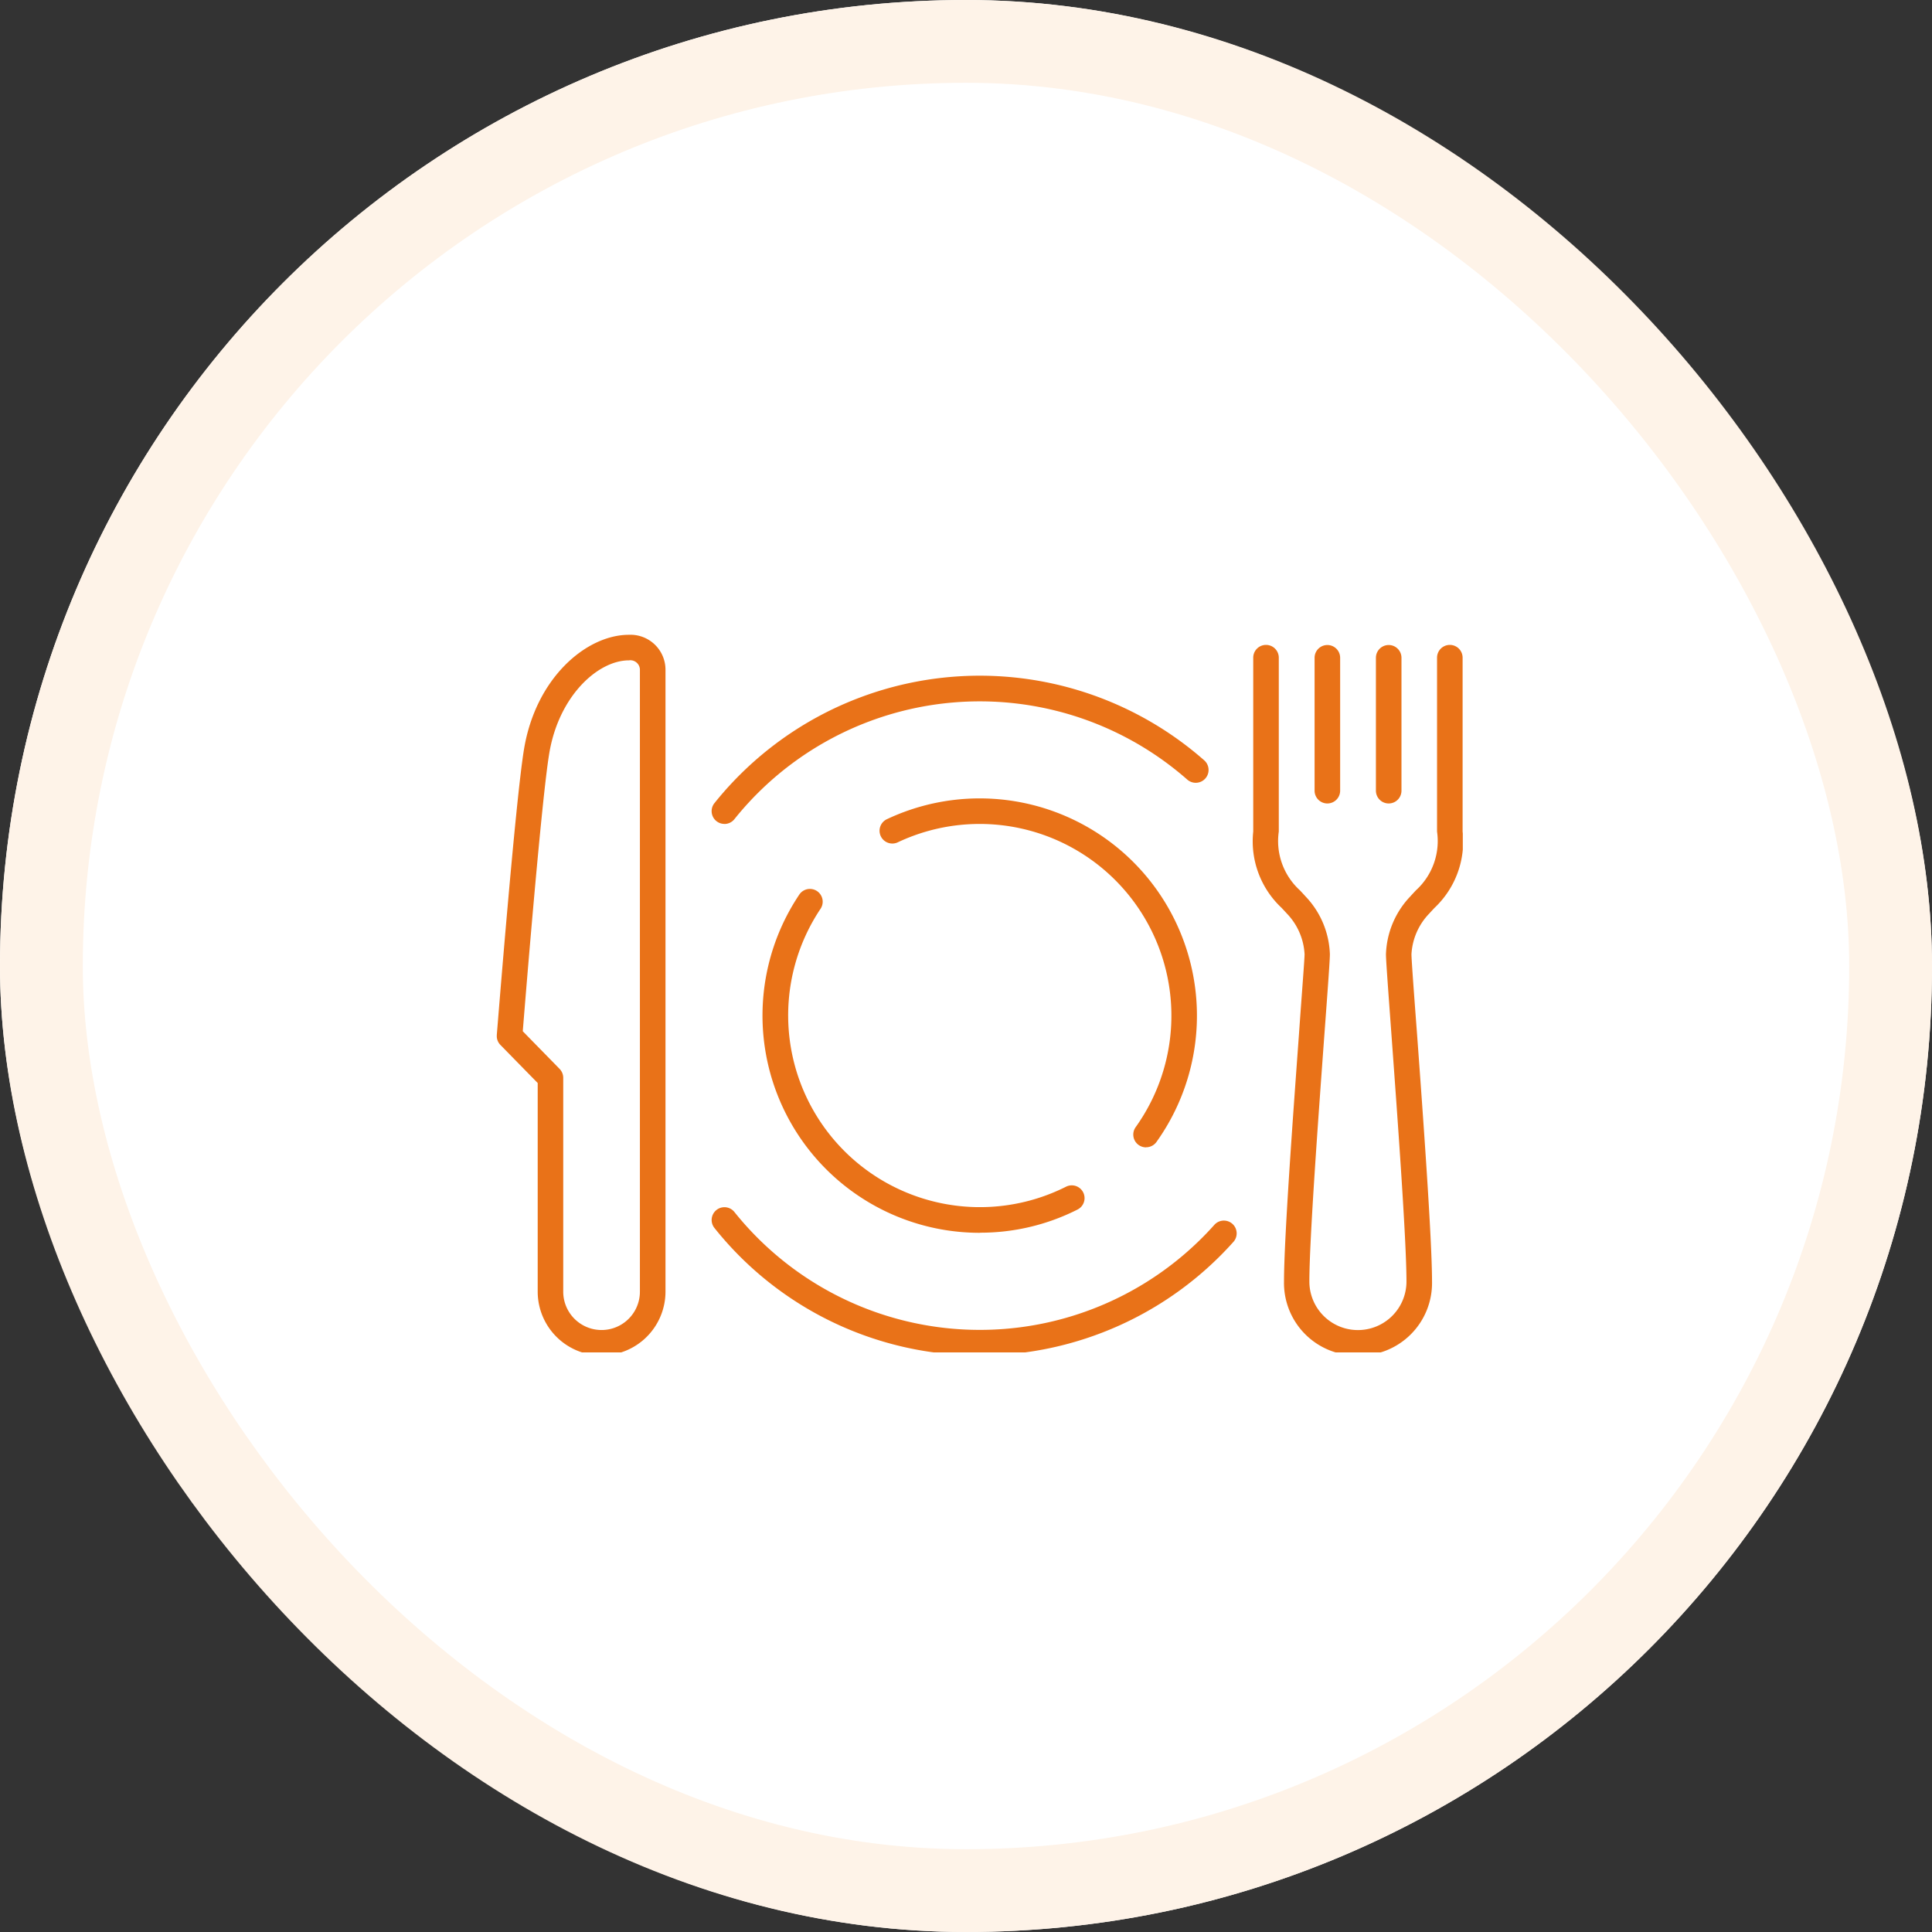
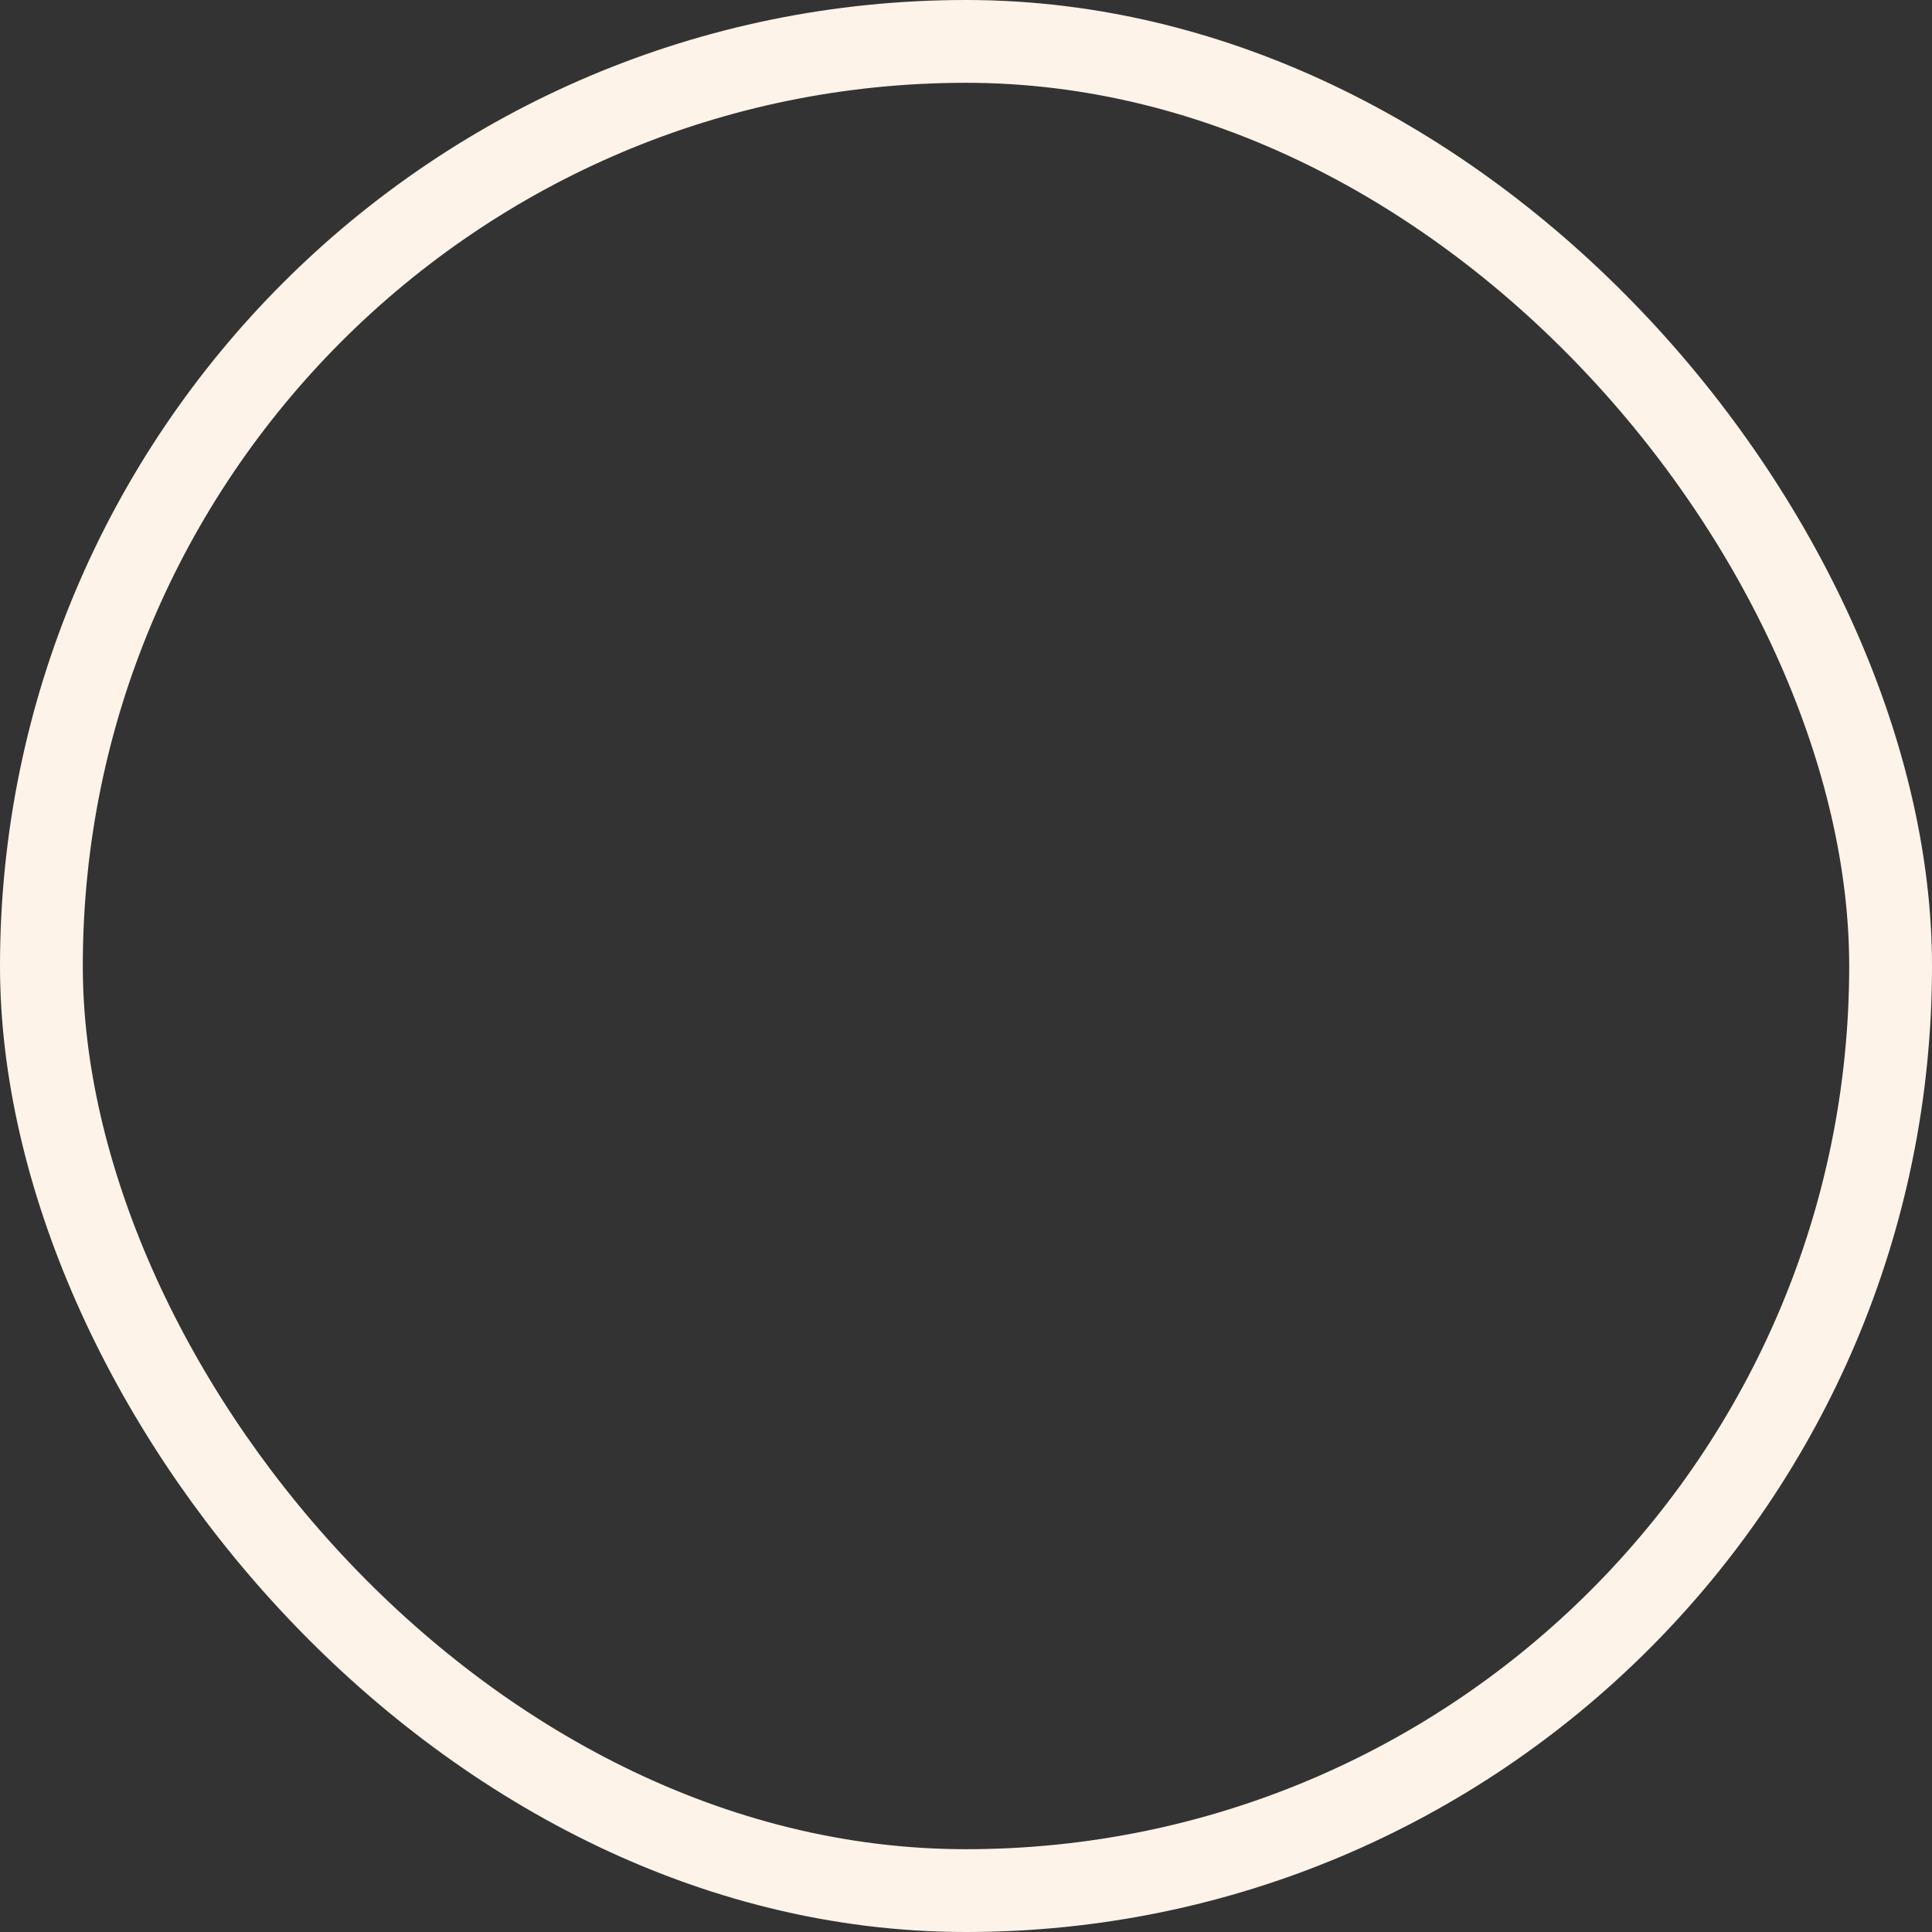
<svg xmlns="http://www.w3.org/2000/svg" width="70" height="70" viewBox="0 0 70 70">
  <rect x="0" y="0" width="70" height="70" fill="#333333" stroke="none" />
  <defs>
    <clipPath id="clip-path">
-       <rect id="사각형_1092" data-name="사각형 1092" width="35" height="35" transform="translate(611.5 3970)" fill="#aaa" />
-     </clipPath>
+       </clipPath>
    <clipPath id="clip-path-2">
-       <rect id="사각형_1099" data-name="사각형 1099" width="35" height="26" fill="none" />
-     </clipPath>
+       </clipPath>
  </defs>
  <g id="그룹_1933" data-name="그룹 1933" transform="translate(-593.5 -3952)">
    <g id="사각형_1008" data-name="사각형 1008" transform="translate(593.5 3952)" fill="#fff" stroke="#fef3e8" stroke-width="3">
-       <rect width="70" height="70" rx="35" stroke="none" />
      <rect x="1.5" y="1.5" width="67" height="67" rx="33.5" fill="none" />
    </g>
    <g id="마스크_그룹_46" data-name="마스크 그룹 46" clip-path="url(#clip-path)">
      <g id="그룹_1906" data-name="그룹 1906" transform="translate(611.5 3975)">
        <g id="그룹_1905" data-name="그룹 1905" clip-path="url(#clip-path-2)">
          <path id="패스_1370" data-name="패스 1370" d="M3.8,26.111A2.314,2.314,0,0,1,1.482,23.8V16.24L.132,14.861A.463.463,0,0,1,0,14.5C.029,14.155.675,6.02.986,4.145,1.415,1.55,3.254,0,4.785,0A1.268,1.268,0,0,1,6.112,1.287V23.8A2.314,2.314,0,0,1,3.8,26.111M.941,14.364l1.334,1.364a.463.463,0,0,1,.132.324V23.8a1.389,1.389,0,0,0,2.778,0V1.287a.348.348,0,0,0-.4-.361C3.665.926,2.244,2.214,1.9,4.3,1.622,5.969,1.047,13.05.941,14.364" transform="translate(0)" fill="#e97218" />
          <path id="패스_1371" data-name="패스 1371" d="M320.463,9.741A.463.463,0,0,1,320,9.278V4.463a.463.463,0,1,1,.926,0V9.278a.463.463,0,0,1-.463.463" transform="translate(-290.37 -3.63)" fill="#e97218" />
          <path id="패스_1372" data-name="패스 1372" d="M344.463,9.741A.463.463,0,0,1,344,9.278V4.463a.463.463,0,0,1,.926,0V9.278a.463.463,0,0,1-.463.463" transform="translate(-312.148 -3.63)" fill="#e97218" />
-           <path id="패스_1373" data-name="패스 1373" d="M299.8,29.741a2.627,2.627,0,0,1-2.685-2.679c0-1.543.328-6.029.545-9,.1-1.435.2-2.674.2-2.861a2.3,2.3,0,0,0-.644-1.474c-.066-.073-.13-.141-.193-.208A3.3,3.3,0,0,1,296,10.759v-6.3a.463.463,0,0,1,.926,0v6.3a2.412,2.412,0,0,0,.764,2.128c.067.071.136.145.206.223a3.181,3.181,0,0,1,.881,2.093c0,.211-.068,1.149-.2,2.929-.216,2.955-.543,7.421-.543,8.93a1.759,1.759,0,0,0,3.518,0c0-1.509-.327-5.975-.543-8.93-.13-1.78-.2-2.718-.2-2.929a3.182,3.182,0,0,1,.881-2.093c.07-.078.139-.151.206-.223a2.412,2.412,0,0,0,.764-2.128v-6.3a.463.463,0,0,1,.926,0v6.3a3.3,3.3,0,0,1-1.016,2.763c-.063.067-.127.135-.193.208a2.3,2.3,0,0,0-.644,1.474c0,.187.091,1.426.2,2.861.217,2.968.545,7.454.545,9a2.627,2.627,0,0,1-2.685,2.679" transform="translate(-268.593 -3.63)" fill="#e97218" />
          <path id="패스_1374" data-name="패스 1374" d="M111.87,111.863A7.871,7.871,0,0,1,105.336,99.6a.463.463,0,0,1,.768.517,6.947,6.947,0,0,0,8.89,10.076.463.463,0,1,1,.417.827,7.79,7.79,0,0,1-3.54.839" transform="translate(-94.37 -90.196)" fill="#e97218" />
          <path id="패스_1375" data-name="패스 1375" d="M159.561,76.646a.463.463,0,0,1-.376-.733,6.947,6.947,0,0,0-8.606-10.326.463.463,0,1,1-.395-.837,7.872,7.872,0,0,1,9.754,11.7.462.462,0,0,1-.377.193" transform="translate(-136.037 -58.075)" fill="#e97218" />
-           <path id="패스_1376" data-name="패스 1376" d="M84.531,21.371a.463.463,0,0,1-.361-.752,12.316,12.316,0,0,1,17.745-1.553.463.463,0,0,1-.612.7A11.39,11.39,0,0,0,84.893,21.2a.462.462,0,0,1-.361.173" transform="translate(-76.285 -14.519)" fill="#e97218" />
+           <path id="패스_1376" data-name="패스 1376" d="M84.531,21.371a.463.463,0,0,1-.361-.752,12.316,12.316,0,0,1,17.745-1.553.463.463,0,0,1-.612.7A11.39,11.39,0,0,0,84.893,21.2" transform="translate(-76.285 -14.519)" fill="#e97218" />
          <path id="패스_1377" data-name="패스 1377" d="M93.785,229.363a12.264,12.264,0,0,1-9.614-4.619.463.463,0,0,1,.723-.579,11.39,11.39,0,0,0,17.389.466.463.463,0,1,1,.691.617,12.332,12.332,0,0,1-9.188,4.115" transform="translate(-76.285 -203.252)" fill="#e97218" />
        </g>
      </g>
    </g>
  </g>
</svg>